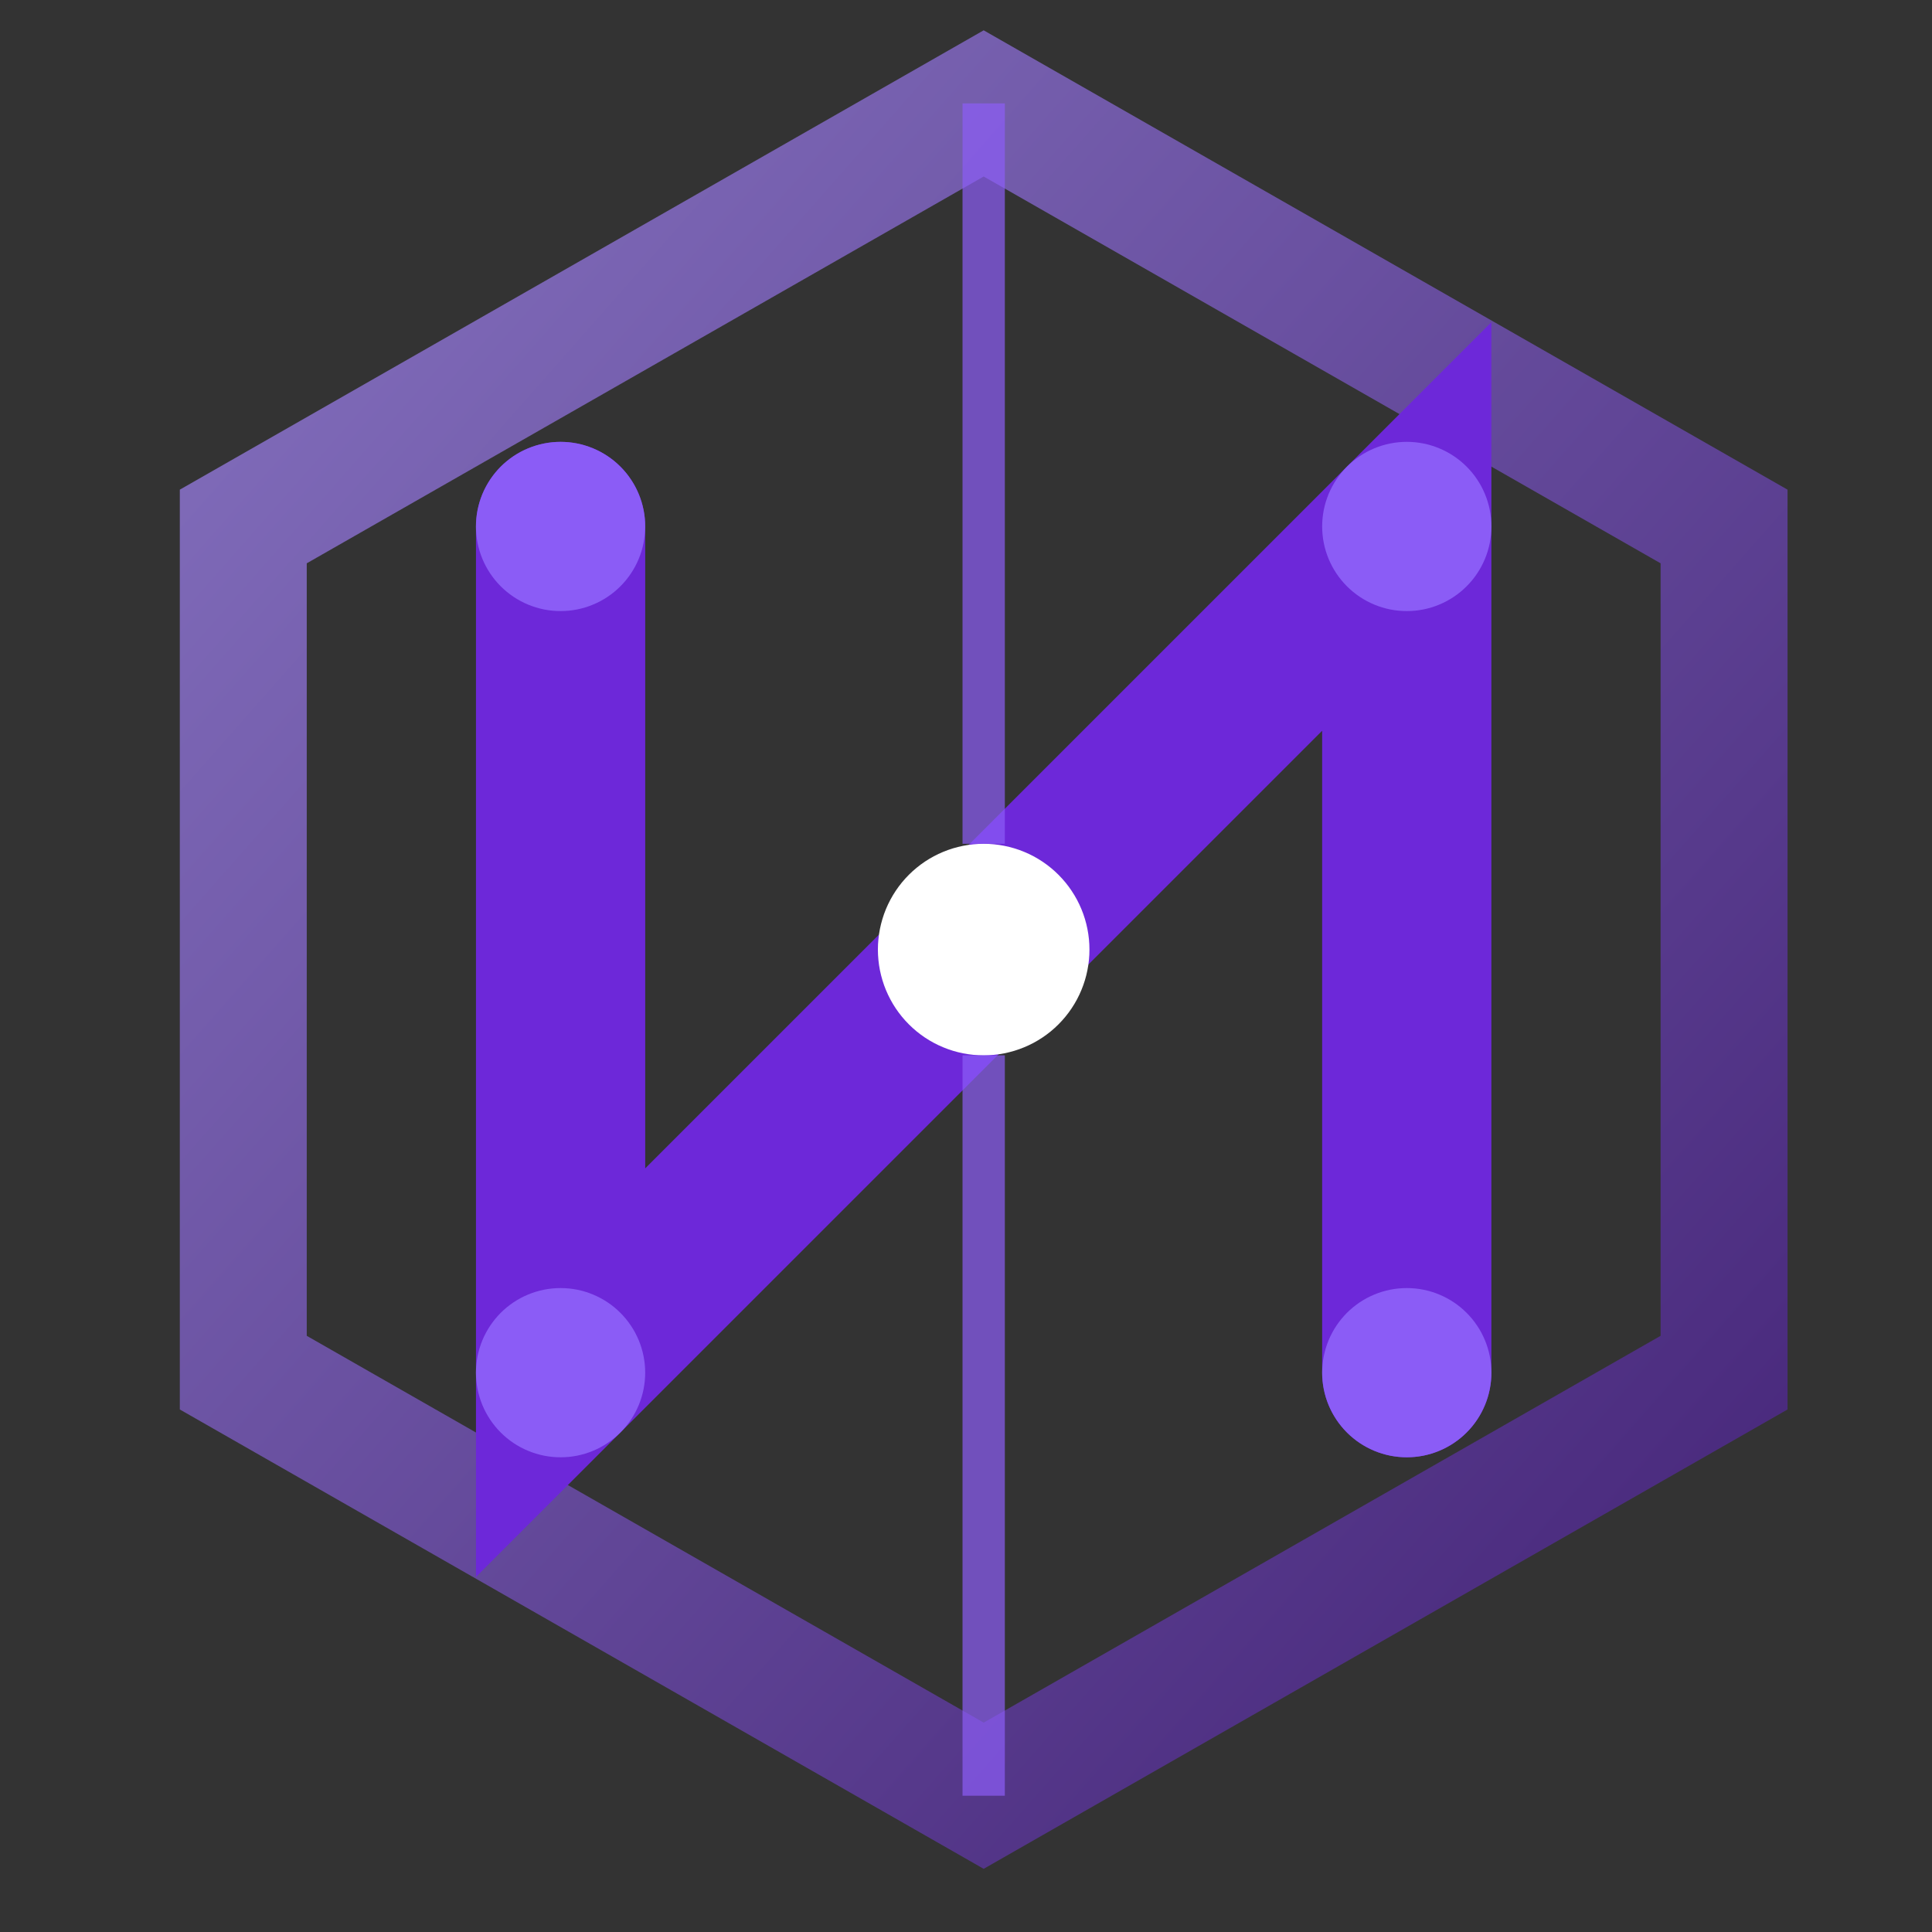
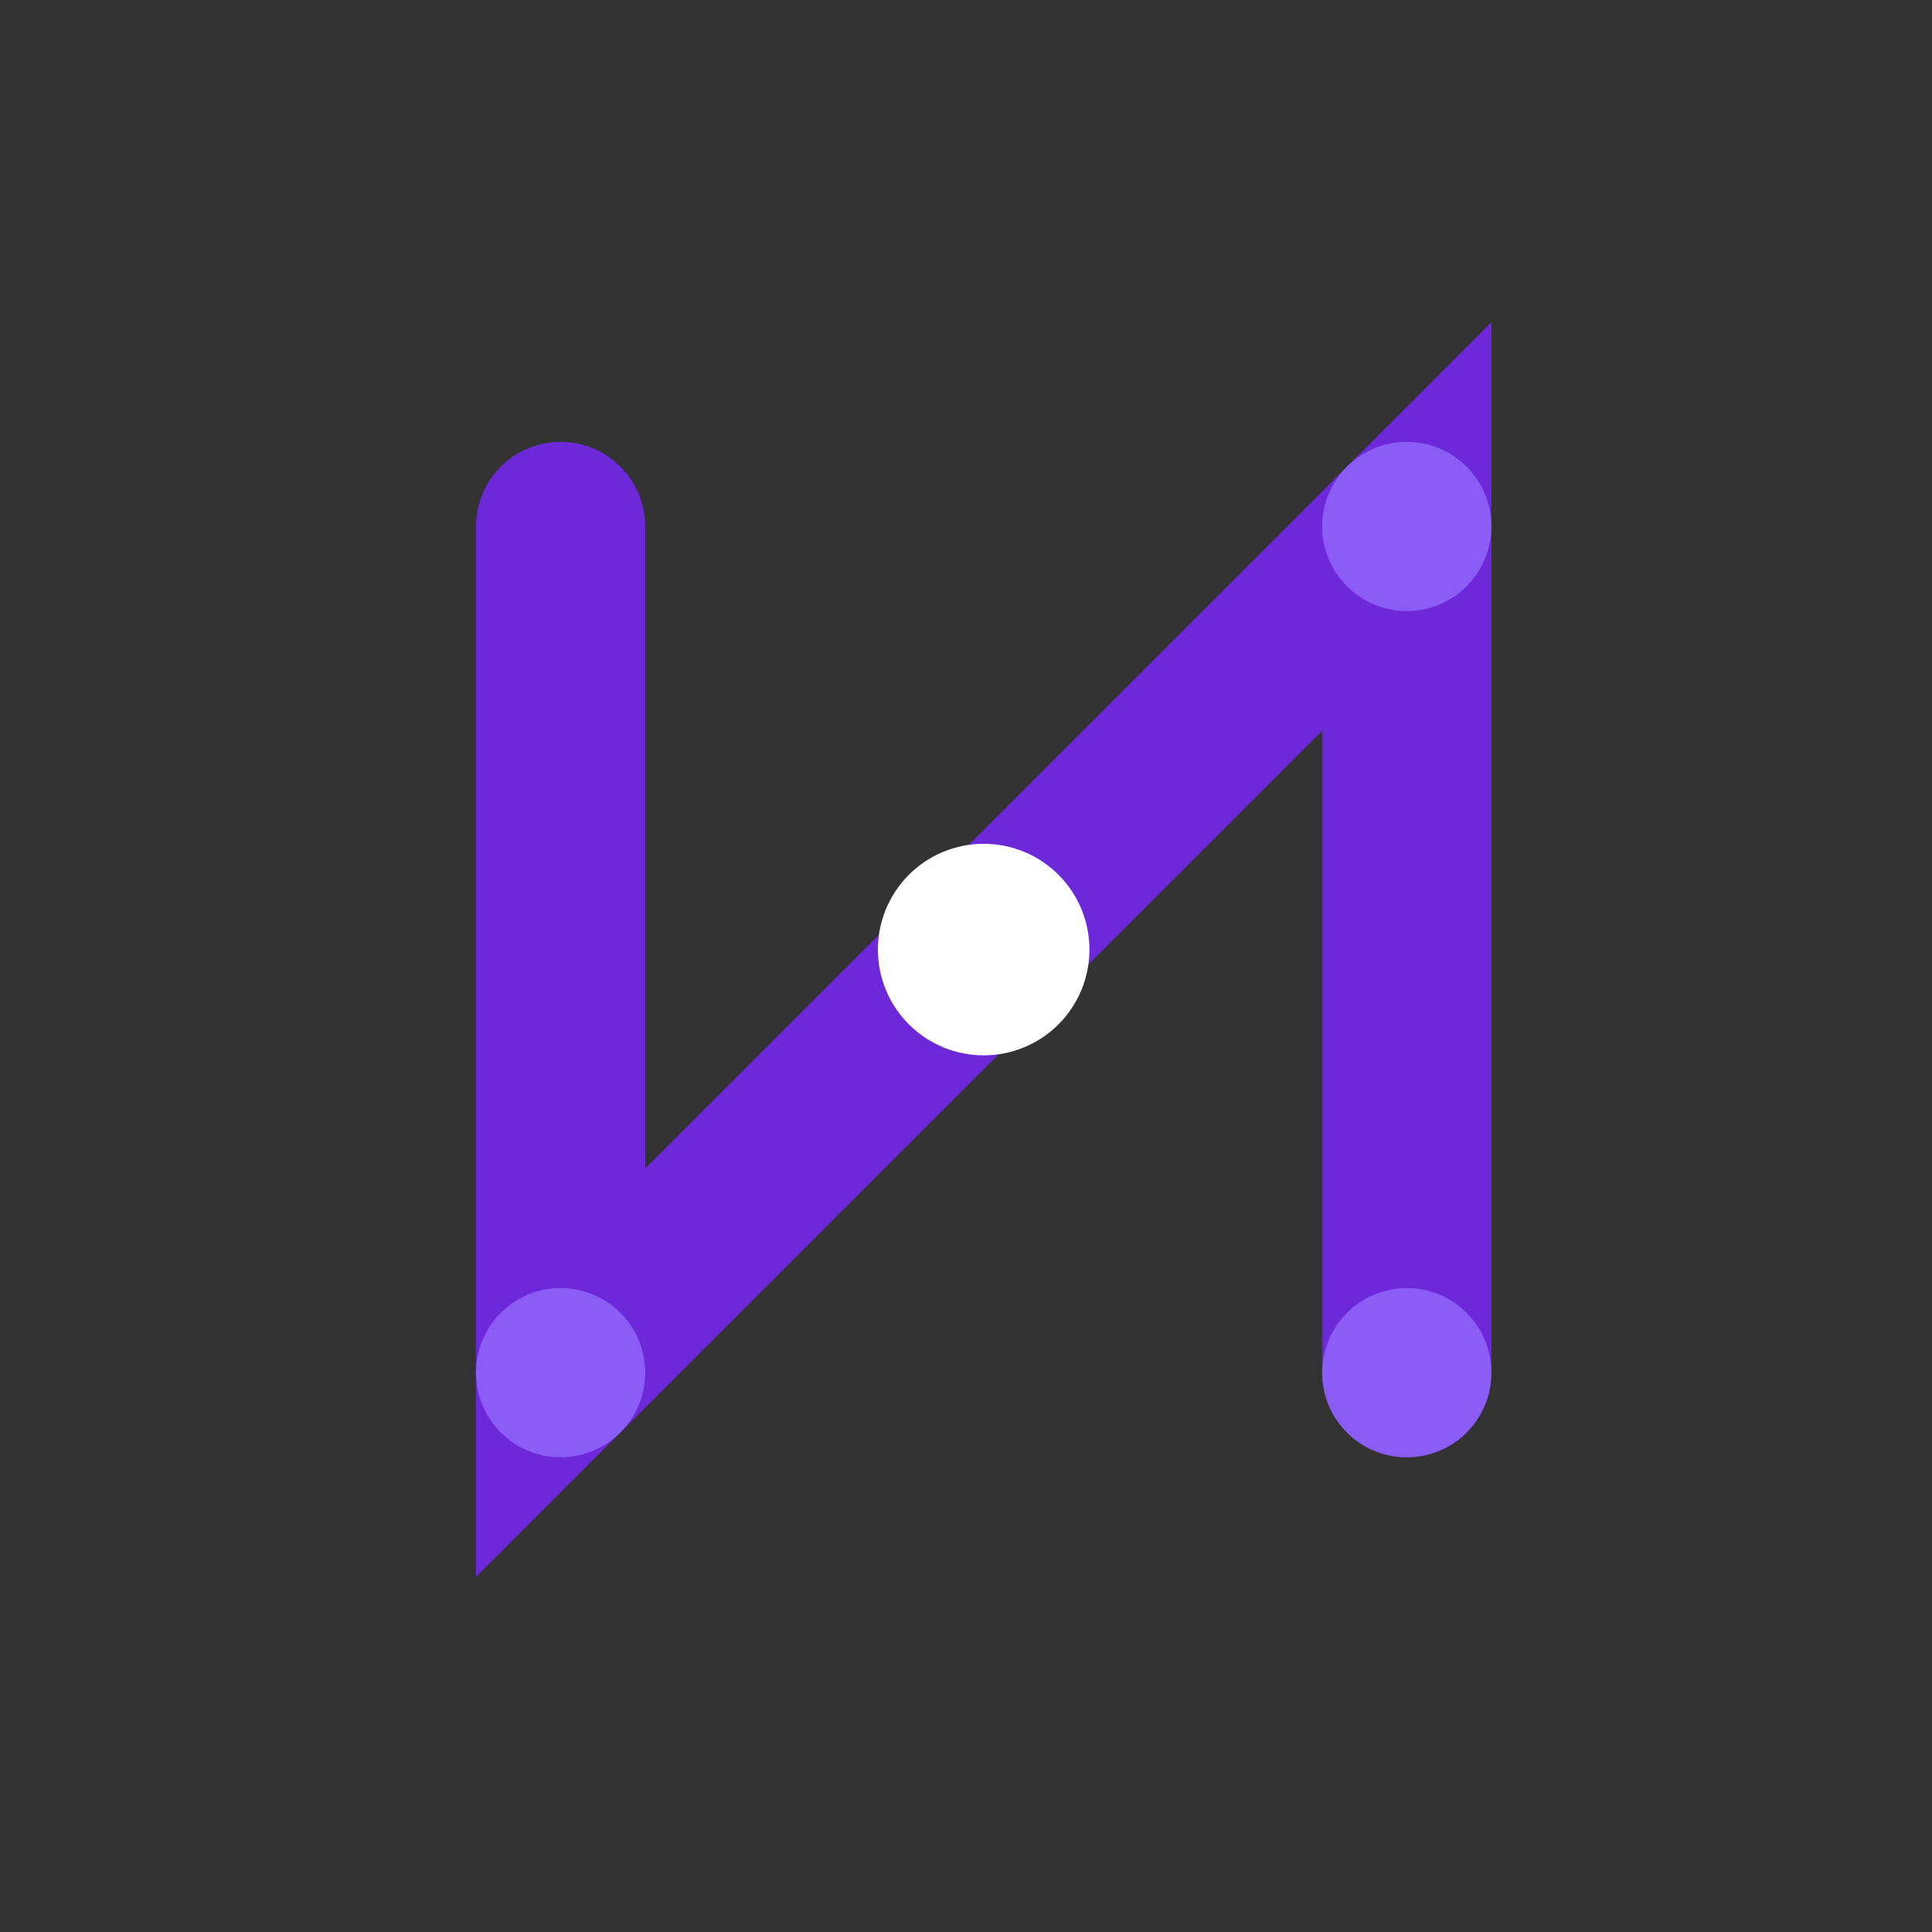
<svg xmlns="http://www.w3.org/2000/svg" width="500" zoomAndPan="magnify" viewBox="0 0 375 375" height="500" preserveAspectRatio="xMidYMid meet" version="1.0">
  <rect x="0" y="0" width="375" height="375" fill="#333333" stroke="none" />
  <defs>
    <filter x="0%" y="0%" width="100%" height="100%" id="81e0676628">
      <feColorMatrix values="0 0 0 0 1 0 0 0 0 1 0 0 0 0 1 0 0 0 1 0" color-interpolation-filters="sRGB" />
    </filter>
    <linearGradient x1="-0.04" gradientTransform="matrix(70, 0, 0, 80, -35, -40)" y1="-0.04" x2="1.04" gradientUnits="userSpaceOnUse" y2="1.04" id="47c138afaf">
      <stop stop-opacity="0.7" stop-color="rgb(65.5%, 54.5%, 98%)" offset="0" />
      <stop stop-opacity="0.7" stop-color="rgb(65.5%, 54.5%, 98%)" offset="0.031" />
      <stop stop-opacity="0.7" stop-color="rgb(65.463%, 54.456%, 97.958%)" offset="0.039" />
      <stop stop-opacity="0.7" stop-color="rgb(65.276%, 54.23%, 97.751%)" offset="0.047" />
      <stop stop-opacity="0.7" stop-color="rgb(64.975%, 53.867%, 97.417%)" offset="0.055" />
      <stop stop-opacity="0.7" stop-color="rgb(64.673%, 53.502%, 97.083%)" offset="0.062" />
      <stop stop-opacity="0.7" stop-color="rgb(64.372%, 53.139%, 96.748%)" offset="0.07" />
      <stop stop-opacity="0.7" stop-color="rgb(64.07%, 52.774%, 96.414%)" offset="0.078" />
      <stop stop-opacity="0.7" stop-color="rgb(63.77%, 52.411%, 96.08%)" offset="0.086" />
      <stop stop-opacity="0.7" stop-color="rgb(63.467%, 52.048%, 95.746%)" offset="0.094" />
      <stop stop-opacity="0.7" stop-color="rgb(63.167%, 51.683%, 95.412%)" offset="0.102" />
      <stop stop-opacity="0.7" stop-color="rgb(62.865%, 51.32%, 95.078%)" offset="0.109" />
      <stop stop-opacity="0.7" stop-color="rgb(62.564%, 50.955%, 94.743%)" offset="0.117" />
      <stop stop-opacity="0.7" stop-color="rgb(62.263%, 50.592%, 94.409%)" offset="0.125" />
      <stop stop-opacity="0.7" stop-color="rgb(61.961%, 50.229%, 94.075%)" offset="0.133" />
      <stop stop-opacity="0.7" stop-color="rgb(61.661%, 49.864%, 93.741%)" offset="0.141" />
      <stop stop-opacity="0.7" stop-color="rgb(61.359%, 49.501%, 93.407%)" offset="0.148" />
      <stop stop-opacity="0.7" stop-color="rgb(61.058%, 49.136%, 93.073%)" offset="0.156" />
      <stop stop-opacity="0.7" stop-color="rgb(60.756%, 48.773%, 92.738%)" offset="0.164" />
      <stop stop-opacity="0.7" stop-color="rgb(60.455%, 48.41%, 92.404%)" offset="0.172" />
      <stop stop-opacity="0.7" stop-color="rgb(60.153%, 48.045%, 92.07%)" offset="0.18" />
      <stop stop-opacity="0.7" stop-color="rgb(59.853%, 47.682%, 91.734%)" offset="0.188" />
      <stop stop-opacity="0.7" stop-color="rgb(59.55%, 47.318%, 91.4%)" offset="0.195" />
      <stop stop-opacity="0.7" stop-color="rgb(59.25%, 46.954%, 91.066%)" offset="0.203" />
      <stop stop-opacity="0.7" stop-color="rgb(58.948%, 46.591%, 90.732%)" offset="0.211" />
      <stop stop-opacity="0.7" stop-color="rgb(58.647%, 46.227%, 90.398%)" offset="0.219" />
      <stop stop-opacity="0.7" stop-color="rgb(58.345%, 45.863%, 90.063%)" offset="0.227" />
      <stop stop-opacity="0.7" stop-color="rgb(58.044%, 45.499%, 89.729%)" offset="0.234" />
      <stop stop-opacity="0.7" stop-color="rgb(57.742%, 45.135%, 89.395%)" offset="0.242" />
      <stop stop-opacity="0.7" stop-color="rgb(57.442%, 44.772%, 89.061%)" offset="0.25" />
      <stop stop-opacity="0.7" stop-color="rgb(57.141%, 44.408%, 88.727%)" offset="0.258" />
      <stop stop-opacity="0.7" stop-color="rgb(56.839%, 44.044%, 88.393%)" offset="0.266" />
      <stop stop-opacity="0.7" stop-color="rgb(56.538%, 43.68%, 88.058%)" offset="0.273" />
      <stop stop-opacity="0.7" stop-color="rgb(56.236%, 43.317%, 87.724%)" offset="0.281" />
      <stop stop-opacity="0.7" stop-color="rgb(55.936%, 42.953%, 87.39%)" offset="0.289" />
      <stop stop-opacity="0.7" stop-color="rgb(55.634%, 42.589%, 87.056%)" offset="0.297" />
      <stop stop-opacity="0.7" stop-color="rgb(55.333%, 42.226%, 86.722%)" offset="0.305" />
      <stop stop-opacity="0.7" stop-color="rgb(55.031%, 41.861%, 86.388%)" offset="0.312" />
      <stop stop-opacity="0.7" stop-color="rgb(54.73%, 41.498%, 86.053%)" offset="0.32" />
      <stop stop-opacity="0.7" stop-color="rgb(54.428%, 41.135%, 85.719%)" offset="0.328" />
      <stop stop-opacity="0.7" stop-color="rgb(54.128%, 40.77%, 85.385%)" offset="0.336" />
      <stop stop-opacity="0.7" stop-color="rgb(53.825%, 40.407%, 85.051%)" offset="0.344" />
      <stop stop-opacity="0.7" stop-color="rgb(53.525%, 40.042%, 84.717%)" offset="0.352" />
      <stop stop-opacity="0.7" stop-color="rgb(53.223%, 39.679%, 84.381%)" offset="0.359" />
      <stop stop-opacity="0.7" stop-color="rgb(52.922%, 39.314%, 84.047%)" offset="0.367" />
      <stop stop-opacity="0.7" stop-color="rgb(52.62%, 38.951%, 83.713%)" offset="0.375" />
      <stop stop-opacity="0.7" stop-color="rgb(52.319%, 38.588%, 83.379%)" offset="0.383" />
      <stop stop-opacity="0.7" stop-color="rgb(52.017%, 38.223%, 83.044%)" offset="0.391" />
      <stop stop-opacity="0.7" stop-color="rgb(51.717%, 37.86%, 82.71%)" offset="0.398" />
      <stop stop-opacity="0.7" stop-color="rgb(51.416%, 37.495%, 82.376%)" offset="0.406" />
      <stop stop-opacity="0.7" stop-color="rgb(51.114%, 37.132%, 82.042%)" offset="0.414" />
      <stop stop-opacity="0.7" stop-color="rgb(50.813%, 36.769%, 81.708%)" offset="0.422" />
      <stop stop-opacity="0.7" stop-color="rgb(50.511%, 36.404%, 81.374%)" offset="0.43" />
      <stop stop-opacity="0.7" stop-color="rgb(50.211%, 36.041%, 81.039%)" offset="0.438" />
      <stop stop-opacity="0.7" stop-color="rgb(49.908%, 35.677%, 80.705%)" offset="0.445" />
      <stop stop-opacity="0.7" stop-color="rgb(49.608%, 35.313%, 80.371%)" offset="0.453" />
      <stop stop-opacity="0.7" stop-color="rgb(49.306%, 34.95%, 80.037%)" offset="0.461" />
      <stop stop-opacity="0.7" stop-color="rgb(49.005%, 34.586%, 79.703%)" offset="0.469" />
      <stop stop-opacity="0.7" stop-color="rgb(48.703%, 34.222%, 79.369%)" offset="0.477" />
      <stop stop-opacity="0.7" stop-color="rgb(48.402%, 33.858%, 79.034%)" offset="0.484" />
      <stop stop-opacity="0.7" stop-color="rgb(48.1%, 33.495%, 78.7%)" offset="0.492" />
      <stop stop-opacity="0.7" stop-color="rgb(47.8%, 33.131%, 78.366%)" offset="0.498" />
      <stop stop-opacity="0.7" stop-color="rgb(47.649%, 32.95%, 78.2%)" offset="0.5" />
      <stop stop-opacity="0.7" stop-color="rgb(47.498%, 32.767%, 78.032%)" offset="0.502" />
      <stop stop-opacity="0.7" stop-color="rgb(47.348%, 32.585%, 77.866%)" offset="0.508" />
      <stop stop-opacity="0.7" stop-color="rgb(47.197%, 32.404%, 77.698%)" offset="0.516" />
      <stop stop-opacity="0.7" stop-color="rgb(46.895%, 32.039%, 77.364%)" offset="0.523" />
      <stop stop-opacity="0.7" stop-color="rgb(46.594%, 31.676%, 77.029%)" offset="0.531" />
      <stop stop-opacity="0.7" stop-color="rgb(46.294%, 31.313%, 76.694%)" offset="0.539" />
      <stop stop-opacity="0.7" stop-color="rgb(45.992%, 30.948%, 76.36%)" offset="0.547" />
      <stop stop-opacity="0.7" stop-color="rgb(45.691%, 30.585%, 76.025%)" offset="0.555" />
      <stop stop-opacity="0.7" stop-color="rgb(45.389%, 30.22%, 75.691%)" offset="0.562" />
      <stop stop-opacity="0.7" stop-color="rgb(45.088%, 29.857%, 75.357%)" offset="0.57" />
      <stop stop-opacity="0.7" stop-color="rgb(44.786%, 29.494%, 75.023%)" offset="0.578" />
      <stop stop-opacity="0.7" stop-color="rgb(44.485%, 29.129%, 74.689%)" offset="0.586" />
      <stop stop-opacity="0.7" stop-color="rgb(44.183%, 28.766%, 74.355%)" offset="0.594" />
      <stop stop-opacity="0.7" stop-color="rgb(43.883%, 28.401%, 74.02%)" offset="0.602" />
      <stop stop-opacity="0.7" stop-color="rgb(43.581%, 28.038%, 73.686%)" offset="0.609" />
      <stop stop-opacity="0.7" stop-color="rgb(43.28%, 27.675%, 73.352%)" offset="0.617" />
      <stop stop-opacity="0.7" stop-color="rgb(42.978%, 27.31%, 73.018%)" offset="0.625" />
      <stop stop-opacity="0.7" stop-color="rgb(42.677%, 26.947%, 72.684%)" offset="0.633" />
      <stop stop-opacity="0.7" stop-color="rgb(42.375%, 26.582%, 72.35%)" offset="0.641" />
      <stop stop-opacity="0.7" stop-color="rgb(42.075%, 26.219%, 72.015%)" offset="0.648" />
      <stop stop-opacity="0.7" stop-color="rgb(41.772%, 25.856%, 71.681%)" offset="0.656" />
      <stop stop-opacity="0.7" stop-color="rgb(41.472%, 25.491%, 71.347%)" offset="0.664" />
      <stop stop-opacity="0.7" stop-color="rgb(41.17%, 25.128%, 71.013%)" offset="0.672" />
      <stop stop-opacity="0.7" stop-color="rgb(40.869%, 24.763%, 70.679%)" offset="0.68" />
      <stop stop-opacity="0.7" stop-color="rgb(40.569%, 24.4%, 70.345%)" offset="0.688" />
      <stop stop-opacity="0.7" stop-color="rgb(40.266%, 24.036%, 70.01%)" offset="0.695" />
      <stop stop-opacity="0.7" stop-color="rgb(39.966%, 23.672%, 69.676%)" offset="0.703" />
      <stop stop-opacity="0.7" stop-color="rgb(39.664%, 23.309%, 69.341%)" offset="0.711" />
      <stop stop-opacity="0.7" stop-color="rgb(39.363%, 22.945%, 69.006%)" offset="0.719" />
      <stop stop-opacity="0.7" stop-color="rgb(39.061%, 22.581%, 68.672%)" offset="0.727" />
      <stop stop-opacity="0.7" stop-color="rgb(38.76%, 22.217%, 68.338%)" offset="0.734" />
      <stop stop-opacity="0.7" stop-color="rgb(38.458%, 21.854%, 68.004%)" offset="0.742" />
      <stop stop-opacity="0.7" stop-color="rgb(38.158%, 21.49%, 67.67%)" offset="0.75" />
      <stop stop-opacity="0.7" stop-color="rgb(37.856%, 21.126%, 67.336%)" offset="0.758" />
      <stop stop-opacity="0.7" stop-color="rgb(37.555%, 20.763%, 67.001%)" offset="0.766" />
      <stop stop-opacity="0.7" stop-color="rgb(37.253%, 20.398%, 66.667%)" offset="0.773" />
      <stop stop-opacity="0.7" stop-color="rgb(36.952%, 20.035%, 66.333%)" offset="0.781" />
      <stop stop-opacity="0.7" stop-color="rgb(36.65%, 19.672%, 65.999%)" offset="0.789" />
      <stop stop-opacity="0.7" stop-color="rgb(36.349%, 19.307%, 65.665%)" offset="0.797" />
      <stop stop-opacity="0.7" stop-color="rgb(36.047%, 18.944%, 65.331%)" offset="0.805" />
      <stop stop-opacity="0.7" stop-color="rgb(35.747%, 18.579%, 64.996%)" offset="0.812" />
      <stop stop-opacity="0.7" stop-color="rgb(35.446%, 18.216%, 64.662%)" offset="0.82" />
      <stop stop-opacity="0.7" stop-color="rgb(35.144%, 17.853%, 64.328%)" offset="0.828" />
      <stop stop-opacity="0.7" stop-color="rgb(34.843%, 17.488%, 63.994%)" offset="0.836" />
      <stop stop-opacity="0.7" stop-color="rgb(34.541%, 17.125%, 63.66%)" offset="0.844" />
      <stop stop-opacity="0.7" stop-color="rgb(34.241%, 16.76%, 63.325%)" offset="0.852" />
      <stop stop-opacity="0.7" stop-color="rgb(33.939%, 16.397%, 62.991%)" offset="0.859" />
      <stop stop-opacity="0.7" stop-color="rgb(33.638%, 16.034%, 62.657%)" offset="0.867" />
      <stop stop-opacity="0.7" stop-color="rgb(33.336%, 15.669%, 62.323%)" offset="0.875" />
      <stop stop-opacity="0.7" stop-color="rgb(33.035%, 15.306%, 61.989%)" offset="0.883" />
      <stop stop-opacity="0.7" stop-color="rgb(32.733%, 14.941%, 61.653%)" offset="0.891" />
      <stop stop-opacity="0.7" stop-color="rgb(32.433%, 14.578%, 61.319%)" offset="0.898" />
      <stop stop-opacity="0.7" stop-color="rgb(32.13%, 14.215%, 60.985%)" offset="0.906" />
      <stop stop-opacity="0.7" stop-color="rgb(31.83%, 13.85%, 60.651%)" offset="0.914" />
      <stop stop-opacity="0.7" stop-color="rgb(31.528%, 13.487%, 60.316%)" offset="0.922" />
      <stop stop-opacity="0.7" stop-color="rgb(31.227%, 13.123%, 59.982%)" offset="0.93" />
      <stop stop-opacity="0.7" stop-color="rgb(30.925%, 12.759%, 59.648%)" offset="0.938" />
      <stop stop-opacity="0.7" stop-color="rgb(30.624%, 12.396%, 59.314%)" offset="0.945" />
      <stop stop-opacity="0.7" stop-color="rgb(30.322%, 12.032%, 58.98%)" offset="0.953" />
      <stop stop-opacity="0.7" stop-color="rgb(30.022%, 11.668%, 58.646%)" offset="0.961" />
      <stop stop-opacity="0.7" stop-color="rgb(29.836%, 11.443%, 58.44%)" offset="0.969" />
      <stop stop-opacity="0.7" stop-color="rgb(29.799%, 11.4%, 58.4%)" offset="1" />
    </linearGradient>
    <mask id="69c60b8571">
      <g filter="url(#81e0676628)">
-         <rect x="-37.5" width="450" fill="#000000" y="-37.5" height="450" fill-opacity="0.7" />
-       </g>
+         </g>
    </mask>
    <clipPath id="3587d3429f">
      <path d="M 0.719 0.84 L 9.121 0.84 L 9.121 153 L 0.719 153 Z M 0.719 0.84 " clip-rule="nonzero" />
    </clipPath>
    <clipPath id="74f453921c">
-       <rect x="0" width="10" y="0" height="153" />
-     </clipPath>
+       </clipPath>
    <mask id="bb391702dc">
      <g filter="url(#81e0676628)">
-         <rect x="-37.5" width="450" fill="#000000" y="-37.5" height="450" fill-opacity="0.7" />
-       </g>
+         </g>
    </mask>
    <clipPath id="61d42ce9ec">
      <path d="M 0.719 0.641 L 9.121 0.641 L 9.121 152.801 L 0.719 152.801 Z M 0.719 0.641 " clip-rule="nonzero" />
    </clipPath>
    <clipPath id="a794669654">
      <rect x="0" width="10" y="0" height="153" />
    </clipPath>
  </defs>
-   <path stroke-linecap="butt" transform="matrix(4.106, 0, 0, 4.106, 190.931, 184.311)" fill="none" stroke-linejoin="miter" d="M -0 -40 L 35 -20 L 35 20 L -0 40 L -35 20 L -35 -20 Z M -0 -40 " stroke="url(#47c138afaf)" stroke-width="6" stroke-miterlimit="4" />
  <path stroke-linecap="round" transform="matrix(4.106, 0, 0, 4.106, 190.931, 184.311)" fill="none" stroke-linejoin="miter" d="M -20 -20 L -20 20 L 20 -20 L 20 20 " stroke="#6d28d9" stroke-width="8" stroke-opacity="1" stroke-miterlimit="4" />
-   <path fill="#8b5cf6" d="M 125.23 102.188 C 125.23 102.723 125.203 103.262 125.152 103.797 C 125.098 104.332 125.02 104.863 124.914 105.391 C 124.809 105.918 124.68 106.438 124.523 106.953 C 124.367 107.469 124.188 107.973 123.98 108.473 C 123.773 108.969 123.543 109.453 123.293 109.93 C 123.039 110.402 122.762 110.863 122.461 111.312 C 122.164 111.758 121.844 112.191 121.504 112.605 C 121.16 113.023 120.801 113.418 120.418 113.801 C 120.039 114.18 119.641 114.543 119.227 114.883 C 118.809 115.223 118.379 115.543 117.93 115.844 C 117.484 116.141 117.023 116.418 116.547 116.672 C 116.074 116.926 115.59 117.156 115.09 117.359 C 114.594 117.566 114.09 117.746 113.574 117.902 C 113.059 118.059 112.539 118.191 112.012 118.297 C 111.48 118.398 110.949 118.48 110.414 118.531 C 109.879 118.586 109.344 118.609 108.805 118.609 C 108.27 118.609 107.73 118.586 107.195 118.531 C 106.66 118.48 106.129 118.398 105.602 118.297 C 105.074 118.191 104.551 118.059 104.039 117.902 C 103.523 117.746 103.016 117.566 102.52 117.359 C 102.023 117.156 101.539 116.926 101.062 116.672 C 100.59 116.418 100.129 116.141 99.68 115.844 C 99.234 115.543 98.801 115.223 98.387 114.883 C 97.969 114.543 97.57 114.18 97.191 113.801 C 96.812 113.418 96.449 113.023 96.109 112.605 C 95.77 112.191 95.449 111.758 95.148 111.312 C 94.852 110.863 94.574 110.402 94.32 109.93 C 94.066 109.453 93.836 108.969 93.629 108.473 C 93.426 107.973 93.242 107.469 93.086 106.953 C 92.934 106.438 92.801 105.918 92.695 105.391 C 92.59 104.863 92.512 104.332 92.461 103.797 C 92.406 103.262 92.379 102.723 92.379 102.188 C 92.379 101.648 92.406 101.109 92.461 100.574 C 92.512 100.039 92.59 99.508 92.695 98.98 C 92.801 98.453 92.934 97.934 93.086 97.418 C 93.242 96.902 93.426 96.398 93.629 95.898 C 93.836 95.402 94.066 94.918 94.32 94.441 C 94.574 93.969 94.852 93.508 95.148 93.062 C 95.449 92.613 95.77 92.184 96.109 91.766 C 96.449 91.352 96.812 90.953 97.191 90.57 C 97.57 90.191 97.969 89.832 98.387 89.488 C 98.801 89.148 99.234 88.828 99.68 88.527 C 100.129 88.23 100.59 87.953 101.062 87.699 C 101.539 87.445 102.023 87.219 102.52 87.012 C 103.016 86.805 103.523 86.625 104.039 86.469 C 104.551 86.312 105.074 86.18 105.602 86.078 C 106.129 85.973 106.66 85.895 107.195 85.84 C 107.73 85.789 108.27 85.762 108.805 85.762 C 109.344 85.762 109.879 85.789 110.414 85.84 C 110.949 85.895 111.48 85.973 112.012 86.078 C 112.539 86.18 113.059 86.312 113.574 86.469 C 114.09 86.625 114.594 86.805 115.09 87.012 C 115.59 87.219 116.074 87.445 116.547 87.699 C 117.023 87.953 117.484 88.23 117.93 88.527 C 118.379 88.828 118.809 89.148 119.227 89.488 C 119.641 89.832 120.039 90.191 120.418 90.57 C 120.801 90.953 121.16 91.352 121.504 91.766 C 121.844 92.184 122.164 92.613 122.461 93.062 C 122.762 93.508 123.039 93.969 123.293 94.441 C 123.543 94.918 123.773 95.402 123.98 95.898 C 124.188 96.398 124.367 96.902 124.523 97.418 C 124.68 97.934 124.809 98.453 124.914 98.98 C 125.02 99.508 125.098 100.039 125.152 100.574 C 125.203 101.109 125.23 101.648 125.23 102.188 Z M 125.23 102.188 " fill-opacity="1" fill-rule="nonzero" />
  <path fill="#8b5cf6" d="M 125.23 266.438 C 125.23 266.973 125.203 267.512 125.152 268.047 C 125.098 268.582 125.02 269.113 124.914 269.641 C 124.809 270.168 124.68 270.688 124.523 271.203 C 124.367 271.719 124.188 272.223 123.98 272.723 C 123.773 273.219 123.543 273.703 123.293 274.18 C 123.039 274.652 122.762 275.113 122.461 275.562 C 122.164 276.008 121.844 276.441 121.504 276.855 C 121.16 277.273 120.801 277.668 120.418 278.051 C 120.039 278.43 119.641 278.793 119.227 279.133 C 118.809 279.473 118.379 279.793 117.93 280.094 C 117.484 280.391 117.023 280.668 116.547 280.922 C 116.074 281.176 115.59 281.406 115.09 281.609 C 114.594 281.816 114.09 281.996 113.574 282.152 C 113.059 282.309 112.539 282.441 112.012 282.547 C 111.48 282.648 110.949 282.73 110.414 282.781 C 109.879 282.836 109.344 282.859 108.805 282.859 C 108.27 282.859 107.73 282.836 107.195 282.781 C 106.66 282.73 106.129 282.648 105.602 282.547 C 105.074 282.441 104.551 282.309 104.039 282.152 C 103.523 281.996 103.016 281.816 102.52 281.609 C 102.023 281.406 101.539 281.176 101.062 280.922 C 100.59 280.668 100.129 280.391 99.68 280.094 C 99.234 279.793 98.801 279.473 98.387 279.133 C 97.969 278.793 97.57 278.43 97.191 278.051 C 96.812 277.668 96.449 277.273 96.109 276.855 C 95.77 276.441 95.449 276.008 95.148 275.562 C 94.852 275.113 94.574 274.652 94.32 274.18 C 94.066 273.703 93.836 273.219 93.629 272.723 C 93.426 272.223 93.242 271.719 93.086 271.203 C 92.934 270.688 92.801 270.168 92.695 269.641 C 92.59 269.113 92.512 268.582 92.461 268.047 C 92.406 267.512 92.379 266.973 92.379 266.438 C 92.379 265.898 92.406 265.359 92.461 264.824 C 92.512 264.289 92.59 263.758 92.695 263.23 C 92.801 262.703 92.934 262.184 93.086 261.668 C 93.242 261.152 93.426 260.648 93.629 260.148 C 93.836 259.652 94.066 259.168 94.32 258.691 C 94.574 258.219 94.852 257.758 95.148 257.312 C 95.449 256.863 95.77 256.434 96.109 256.016 C 96.449 255.602 96.812 255.203 97.191 254.82 C 97.57 254.441 97.969 254.082 98.387 253.738 C 98.801 253.398 99.234 253.078 99.68 252.777 C 100.129 252.48 100.59 252.203 101.062 251.949 C 101.539 251.695 102.023 251.469 102.52 251.262 C 103.016 251.055 103.523 250.875 104.039 250.719 C 104.551 250.562 105.074 250.43 105.602 250.328 C 106.129 250.223 106.66 250.145 107.195 250.09 C 107.73 250.039 108.27 250.012 108.805 250.012 C 109.344 250.012 109.879 250.039 110.414 250.09 C 110.949 250.145 111.48 250.223 112.012 250.328 C 112.539 250.43 113.059 250.562 113.574 250.719 C 114.09 250.875 114.594 251.055 115.09 251.262 C 115.59 251.469 116.074 251.695 116.547 251.949 C 117.023 252.203 117.484 252.48 117.93 252.777 C 118.379 253.078 118.809 253.398 119.227 253.738 C 119.641 254.082 120.039 254.441 120.418 254.82 C 120.801 255.203 121.16 255.602 121.504 256.016 C 121.844 256.434 122.164 256.863 122.461 257.312 C 122.762 257.758 123.039 258.219 123.293 258.691 C 123.543 259.168 123.773 259.652 123.98 260.148 C 124.188 260.648 124.367 261.152 124.523 261.668 C 124.68 262.184 124.809 262.703 124.914 263.23 C 125.02 263.758 125.098 264.289 125.152 264.824 C 125.203 265.359 125.23 265.898 125.23 266.438 Z M 125.23 266.438 " fill-opacity="1" fill-rule="nonzero" />
  <path fill="#8b5cf6" d="M 289.48 102.188 C 289.48 102.723 289.453 103.262 289.402 103.797 C 289.348 104.332 289.27 104.863 289.164 105.391 C 289.059 105.918 288.93 106.438 288.773 106.953 C 288.617 107.469 288.438 107.973 288.23 108.473 C 288.023 108.969 287.793 109.453 287.543 109.93 C 287.289 110.402 287.012 110.863 286.711 111.312 C 286.414 111.758 286.094 112.191 285.754 112.605 C 285.41 113.023 285.051 113.418 284.668 113.801 C 284.289 114.18 283.891 114.543 283.477 114.883 C 283.059 115.223 282.629 115.543 282.18 115.844 C 281.734 116.141 281.273 116.418 280.797 116.672 C 280.324 116.926 279.84 117.156 279.34 117.359 C 278.844 117.566 278.34 117.746 277.824 117.902 C 277.309 118.059 276.789 118.191 276.262 118.297 C 275.73 118.398 275.199 118.48 274.664 118.531 C 274.129 118.586 273.594 118.609 273.055 118.609 C 272.52 118.609 271.98 118.586 271.445 118.531 C 270.91 118.48 270.379 118.398 269.852 118.297 C 269.324 118.191 268.801 118.059 268.289 117.902 C 267.773 117.746 267.266 117.566 266.77 117.359 C 266.273 117.156 265.789 116.926 265.312 116.672 C 264.84 116.418 264.379 116.141 263.93 115.844 C 263.484 115.543 263.051 115.223 262.637 114.883 C 262.219 114.543 261.82 114.18 261.441 113.801 C 261.062 113.418 260.699 113.023 260.359 112.605 C 260.016 112.191 259.699 111.758 259.398 111.312 C 259.102 110.863 258.824 110.402 258.57 109.93 C 258.316 109.453 258.086 108.969 257.879 108.473 C 257.676 107.973 257.492 107.469 257.336 106.953 C 257.18 106.438 257.051 105.918 256.945 105.391 C 256.84 104.863 256.762 104.332 256.711 103.797 C 256.656 103.262 256.629 102.723 256.629 102.188 C 256.629 101.648 256.656 101.109 256.711 100.574 C 256.762 100.039 256.84 99.508 256.945 98.98 C 257.051 98.453 257.18 97.934 257.336 97.418 C 257.492 96.902 257.676 96.398 257.879 95.898 C 258.086 95.402 258.316 94.918 258.57 94.441 C 258.824 93.969 259.102 93.508 259.398 93.062 C 259.699 92.613 260.016 92.184 260.359 91.766 C 260.699 91.352 261.062 90.953 261.441 90.57 C 261.82 90.191 262.219 89.832 262.637 89.488 C 263.051 89.148 263.484 88.828 263.93 88.527 C 264.379 88.23 264.84 87.953 265.312 87.699 C 265.789 87.445 266.273 87.219 266.77 87.012 C 267.266 86.805 267.773 86.625 268.289 86.469 C 268.801 86.312 269.324 86.18 269.852 86.078 C 270.379 85.973 270.91 85.895 271.445 85.84 C 271.98 85.789 272.52 85.762 273.055 85.762 C 273.594 85.762 274.129 85.789 274.664 85.84 C 275.199 85.895 275.73 85.973 276.262 86.078 C 276.789 86.18 277.309 86.312 277.824 86.469 C 278.34 86.625 278.844 86.805 279.34 87.012 C 279.84 87.219 280.324 87.445 280.797 87.699 C 281.273 87.953 281.734 88.23 282.18 88.527 C 282.629 88.828 283.059 89.148 283.477 89.488 C 283.891 89.832 284.289 90.191 284.668 90.57 C 285.051 90.953 285.41 91.352 285.754 91.766 C 286.094 92.184 286.414 92.613 286.711 93.062 C 287.012 93.508 287.289 93.969 287.543 94.441 C 287.793 94.918 288.023 95.402 288.23 95.898 C 288.438 96.398 288.617 96.902 288.773 97.418 C 288.93 97.934 289.059 98.453 289.164 98.98 C 289.27 99.508 289.348 100.039 289.402 100.574 C 289.453 101.109 289.48 101.648 289.48 102.188 Z M 289.48 102.188 " fill-opacity="1" fill-rule="nonzero" />
  <path fill="#8b5cf6" d="M 289.48 266.438 C 289.48 266.973 289.453 267.512 289.402 268.047 C 289.348 268.582 289.27 269.113 289.164 269.641 C 289.059 270.168 288.93 270.688 288.773 271.203 C 288.617 271.719 288.438 272.223 288.23 272.723 C 288.023 273.219 287.793 273.703 287.543 274.18 C 287.289 274.652 287.012 275.113 286.711 275.562 C 286.414 276.008 286.094 276.441 285.754 276.855 C 285.41 277.273 285.051 277.668 284.668 278.051 C 284.289 278.43 283.891 278.793 283.477 279.133 C 283.059 279.473 282.629 279.793 282.18 280.094 C 281.734 280.391 281.273 280.668 280.797 280.922 C 280.324 281.176 279.84 281.406 279.34 281.609 C 278.844 281.816 278.34 281.996 277.824 282.152 C 277.309 282.309 276.789 282.441 276.262 282.547 C 275.73 282.648 275.199 282.73 274.664 282.781 C 274.129 282.836 273.594 282.859 273.055 282.859 C 272.52 282.859 271.98 282.836 271.445 282.781 C 270.91 282.73 270.379 282.648 269.852 282.547 C 269.324 282.441 268.801 282.309 268.289 282.152 C 267.773 281.996 267.266 281.816 266.77 281.609 C 266.273 281.406 265.789 281.176 265.312 280.922 C 264.84 280.668 264.379 280.391 263.93 280.094 C 263.484 279.793 263.051 279.473 262.637 279.133 C 262.219 278.793 261.82 278.43 261.441 278.051 C 261.062 277.668 260.699 277.273 260.359 276.855 C 260.016 276.441 259.699 276.008 259.398 275.562 C 259.102 275.113 258.824 274.652 258.57 274.18 C 258.316 273.703 258.086 273.219 257.879 272.723 C 257.676 272.223 257.492 271.719 257.336 271.203 C 257.18 270.688 257.051 270.168 256.945 269.641 C 256.84 269.113 256.762 268.582 256.711 268.047 C 256.656 267.512 256.629 266.973 256.629 266.438 C 256.629 265.898 256.656 265.359 256.711 264.824 C 256.762 264.289 256.84 263.758 256.945 263.23 C 257.051 262.703 257.18 262.184 257.336 261.668 C 257.492 261.152 257.676 260.648 257.879 260.148 C 258.086 259.652 258.316 259.168 258.57 258.691 C 258.824 258.219 259.102 257.758 259.398 257.312 C 259.699 256.863 260.016 256.434 260.359 256.016 C 260.699 255.602 261.062 255.203 261.441 254.82 C 261.82 254.441 262.219 254.082 262.637 253.738 C 263.051 253.398 263.484 253.078 263.93 252.777 C 264.379 252.48 264.84 252.203 265.312 251.949 C 265.789 251.695 266.273 251.469 266.77 251.262 C 267.266 251.055 267.773 250.875 268.289 250.719 C 268.801 250.562 269.324 250.43 269.852 250.328 C 270.379 250.223 270.91 250.145 271.445 250.09 C 271.98 250.039 272.52 250.012 273.055 250.012 C 273.594 250.012 274.129 250.039 274.664 250.09 C 275.199 250.145 275.73 250.223 276.262 250.328 C 276.789 250.43 277.309 250.562 277.824 250.719 C 278.34 250.875 278.844 251.055 279.34 251.262 C 279.84 251.469 280.324 251.695 280.797 251.949 C 281.273 252.203 281.734 252.48 282.18 252.777 C 282.629 253.078 283.059 253.398 283.477 253.738 C 283.891 254.082 284.289 254.441 284.668 254.82 C 285.051 255.203 285.41 255.602 285.754 256.016 C 286.094 256.434 286.414 256.863 286.711 257.312 C 287.012 257.758 287.289 258.219 287.543 258.691 C 287.793 259.168 288.023 259.652 288.23 260.148 C 288.438 260.648 288.617 261.152 288.773 261.668 C 288.93 262.184 289.059 262.703 289.164 263.23 C 289.27 263.758 289.348 264.289 289.402 264.824 C 289.453 265.359 289.48 265.898 289.48 266.438 Z M 289.48 266.438 " fill-opacity="1" fill-rule="nonzero" />
  <path fill="#ffffff" d="M 211.461 184.312 C 211.461 184.984 211.43 185.652 211.363 186.324 C 211.297 186.992 211.199 187.656 211.066 188.316 C 210.938 188.977 210.773 189.629 210.578 190.27 C 210.383 190.914 210.156 191.547 209.898 192.168 C 209.641 192.789 209.355 193.395 209.039 193.988 C 208.719 194.582 208.375 195.16 208 195.719 C 207.629 196.277 207.227 196.816 206.801 197.336 C 206.375 197.855 205.922 198.352 205.449 198.828 C 204.973 199.305 204.477 199.754 203.957 200.184 C 203.438 200.609 202.895 201.008 202.336 201.383 C 201.777 201.754 201.203 202.102 200.609 202.418 C 200.016 202.734 199.41 203.023 198.789 203.277 C 198.168 203.535 197.535 203.762 196.891 203.957 C 196.246 204.152 195.594 204.316 194.938 204.449 C 194.277 204.578 193.613 204.676 192.941 204.742 C 192.273 204.809 191.602 204.844 190.93 204.844 C 190.258 204.844 189.586 204.809 188.918 204.742 C 188.25 204.676 187.586 204.578 186.926 204.449 C 186.266 204.316 185.613 204.152 184.969 203.957 C 184.328 203.762 183.695 203.535 183.074 203.277 C 182.453 203.023 181.844 202.734 181.254 202.418 C 180.66 202.102 180.082 201.754 179.523 201.383 C 178.965 201.008 178.426 200.609 177.906 200.184 C 177.387 199.754 176.887 199.305 176.414 198.828 C 175.938 198.352 175.484 197.855 175.059 197.336 C 174.633 196.816 174.234 196.277 173.859 195.719 C 173.484 195.16 173.141 194.582 172.824 193.988 C 172.508 193.395 172.219 192.789 171.961 192.168 C 171.703 191.547 171.48 190.914 171.285 190.27 C 171.09 189.629 170.926 188.977 170.793 188.316 C 170.664 187.656 170.562 186.992 170.5 186.324 C 170.434 185.652 170.398 184.984 170.398 184.312 C 170.398 183.637 170.434 182.969 170.5 182.297 C 170.562 181.629 170.664 180.965 170.793 180.305 C 170.926 179.645 171.09 178.996 171.285 178.352 C 171.48 177.707 171.703 177.074 171.961 176.453 C 172.219 175.832 172.508 175.227 172.824 174.633 C 173.141 174.039 173.484 173.465 173.859 172.906 C 174.234 172.344 174.633 171.805 175.059 171.285 C 175.484 170.766 175.938 170.27 176.414 169.793 C 176.887 169.316 177.387 168.867 177.906 168.441 C 178.426 168.012 178.965 167.613 179.523 167.238 C 180.082 166.867 180.66 166.52 181.254 166.203 C 181.844 165.887 182.453 165.602 183.074 165.344 C 183.695 165.086 184.328 164.859 184.969 164.664 C 185.613 164.469 186.266 164.305 186.926 164.176 C 187.586 164.043 188.25 163.945 188.918 163.879 C 189.586 163.812 190.258 163.781 190.93 163.781 C 191.602 163.781 192.273 163.812 192.941 163.879 C 193.613 163.945 194.277 164.043 194.938 164.176 C 195.594 164.305 196.246 164.469 196.891 164.664 C 197.535 164.859 198.168 165.086 198.789 165.344 C 199.41 165.602 200.016 165.887 200.609 166.203 C 201.203 166.52 201.777 166.867 202.336 167.238 C 202.895 167.613 203.438 168.012 203.957 168.441 C 204.477 168.867 204.973 169.316 205.449 169.793 C 205.922 170.27 206.375 170.766 206.801 171.285 C 207.227 171.805 207.629 172.344 208 172.906 C 208.375 173.465 208.719 174.039 209.039 174.633 C 209.355 175.227 209.641 175.832 209.898 176.453 C 210.156 177.074 210.383 177.707 210.578 178.352 C 210.773 178.996 210.938 179.645 211.066 180.305 C 211.199 180.965 211.297 181.629 211.363 182.297 C 211.43 182.969 211.461 183.637 211.461 184.312 Z M 211.461 184.312 " fill-opacity="1" fill-rule="nonzero" />
  <g mask="url(#69c60b8571)">
    <g transform="matrix(1, 0, 0, 1, 186, 15)">
      <g clip-path="url(#74f453921c)">
        <g clip-path="url(#3587d3429f)">
          <path stroke-linecap="butt" transform="matrix(4.106, 0, 0, 4.106, 4.931, 169.311)" fill="none" stroke-linejoin="miter" d="M -0 -40 L -0 -5 " stroke="#8b5cf6" stroke-width="2" stroke-opacity="1" stroke-miterlimit="4" />
        </g>
      </g>
    </g>
  </g>
  <g mask="url(#bb391702dc)">
    <g transform="matrix(1, 0, 0, 1, 186, 200)">
      <g clip-path="url(#a794669654)">
        <g clip-path="url(#61d42ce9ec)">
          <path stroke-linecap="butt" transform="matrix(4.106, 0, 0, 4.106, 4.931, -15.689)" fill="none" stroke-linejoin="miter" d="M -0 40 L -0 5 " stroke="#8b5cf6" stroke-width="2" stroke-opacity="1" stroke-miterlimit="4" />
        </g>
      </g>
    </g>
  </g>
</svg>